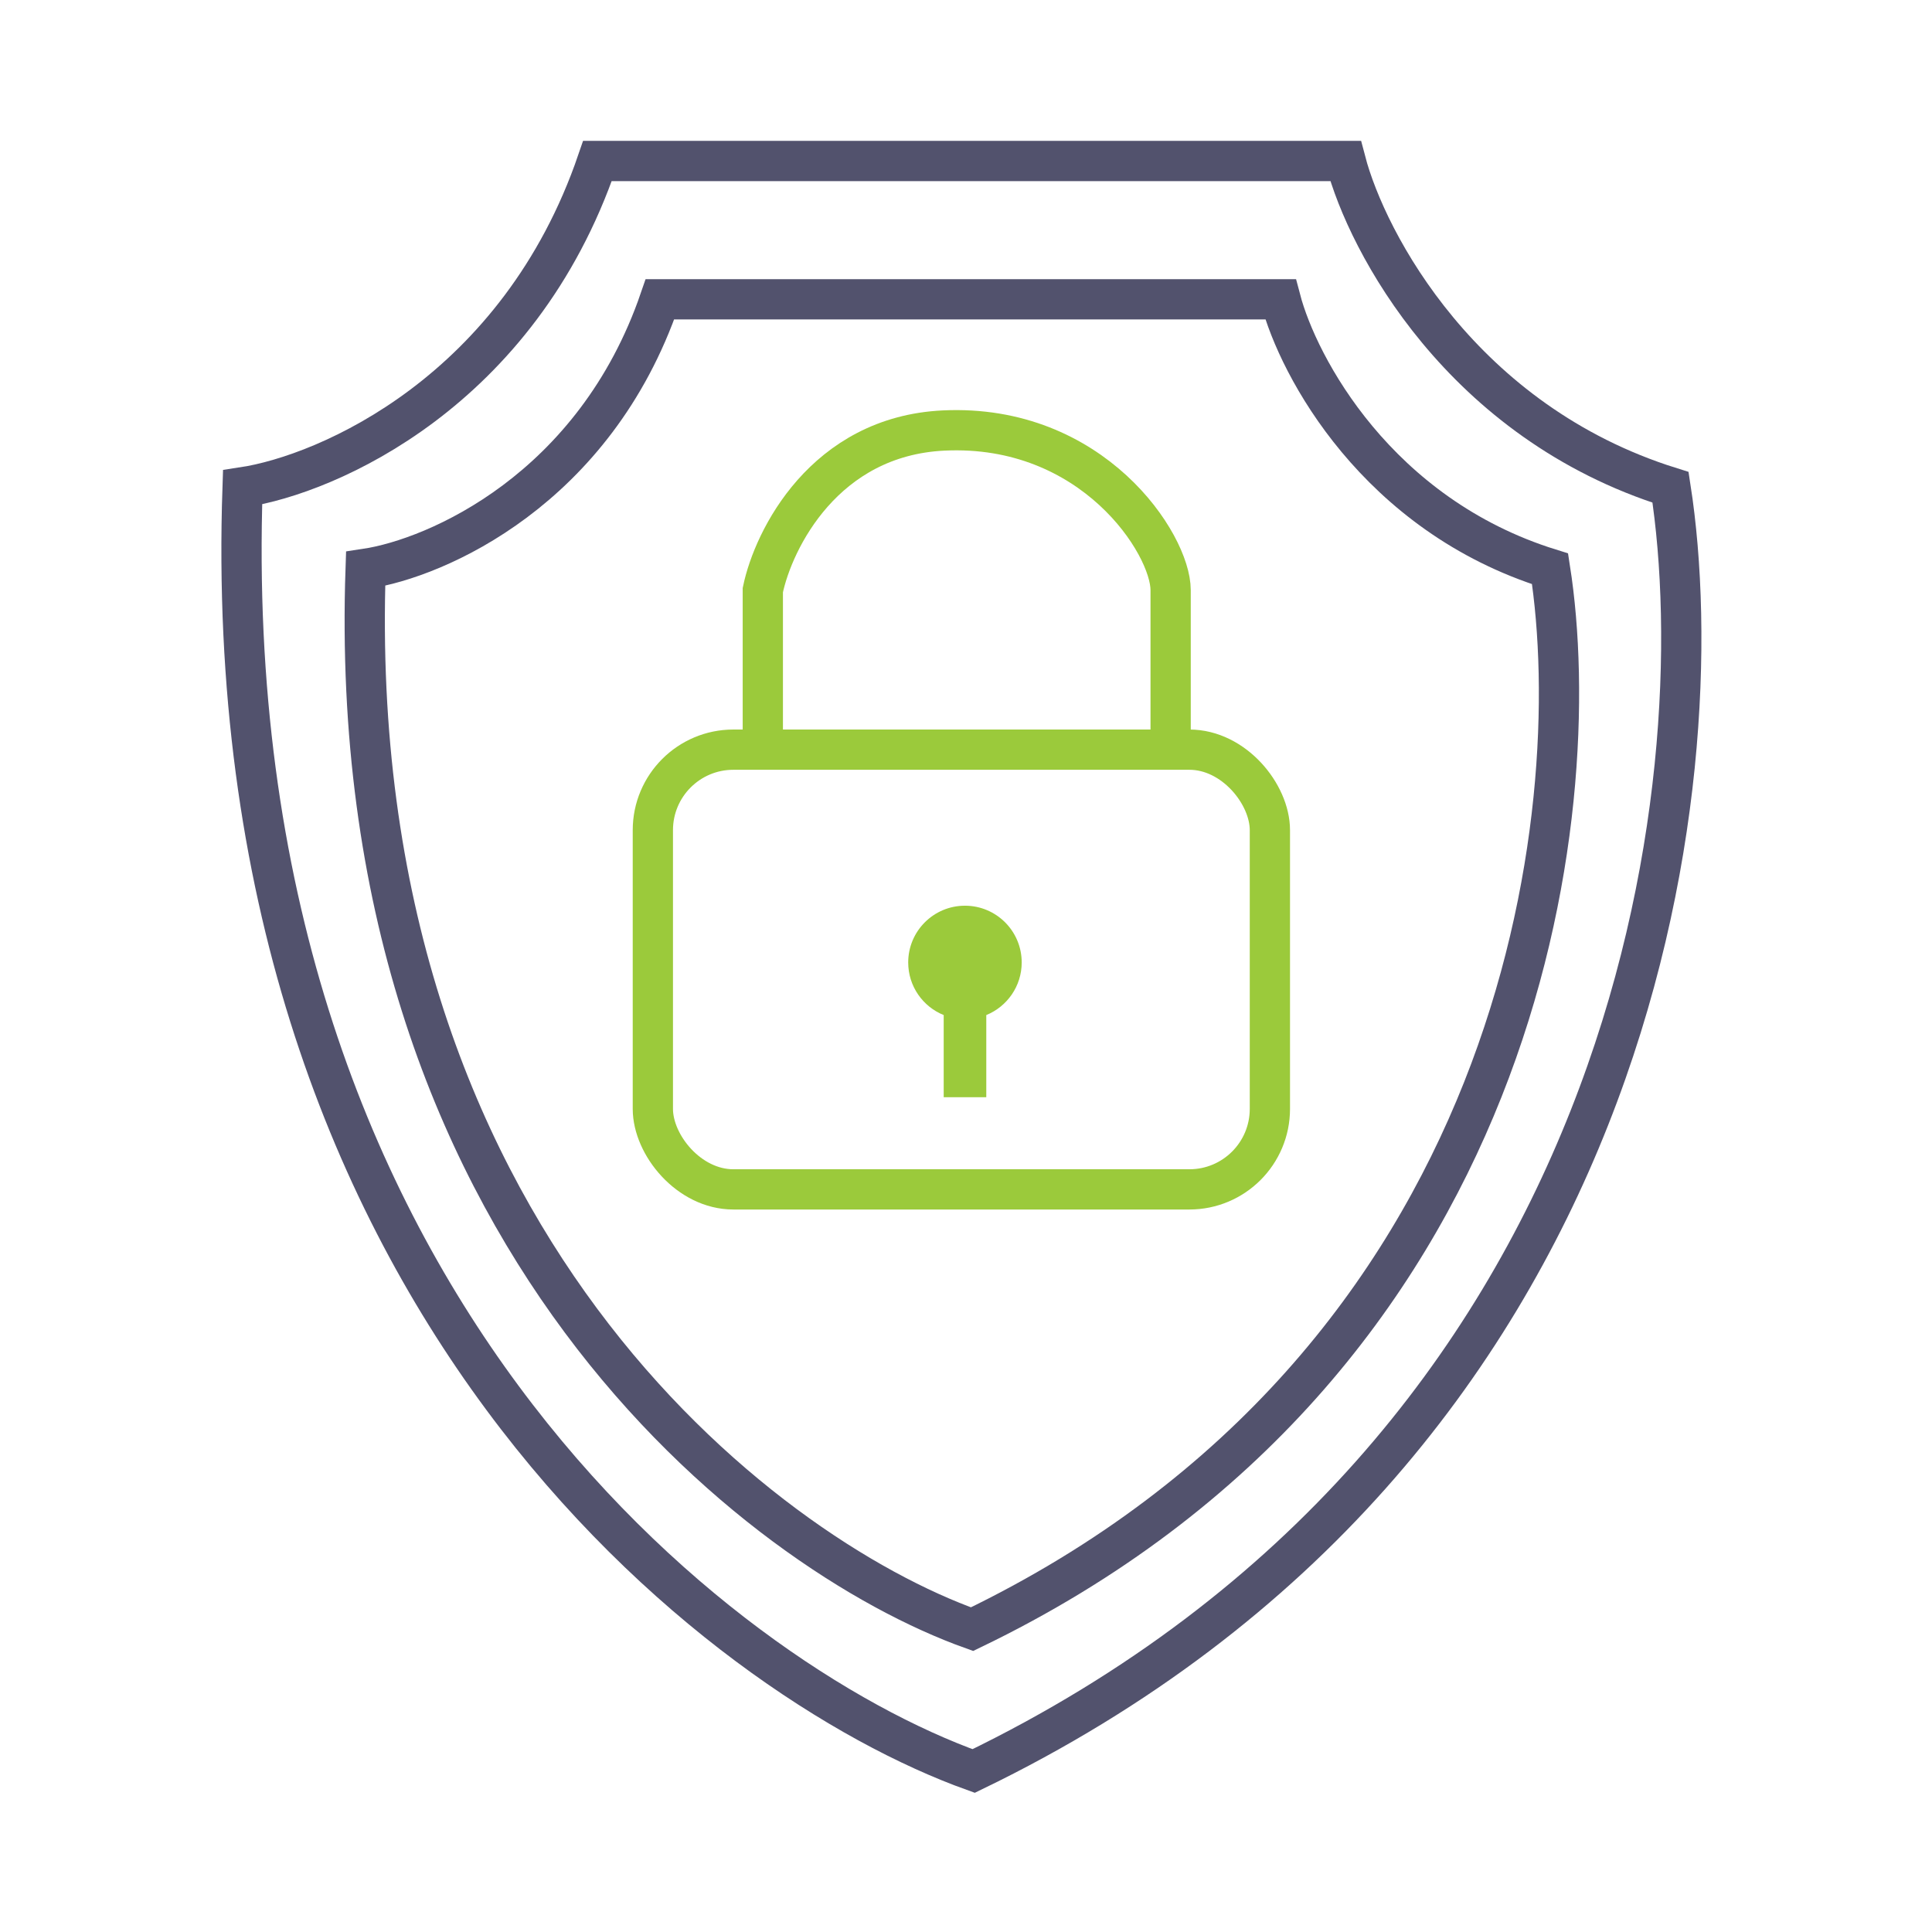
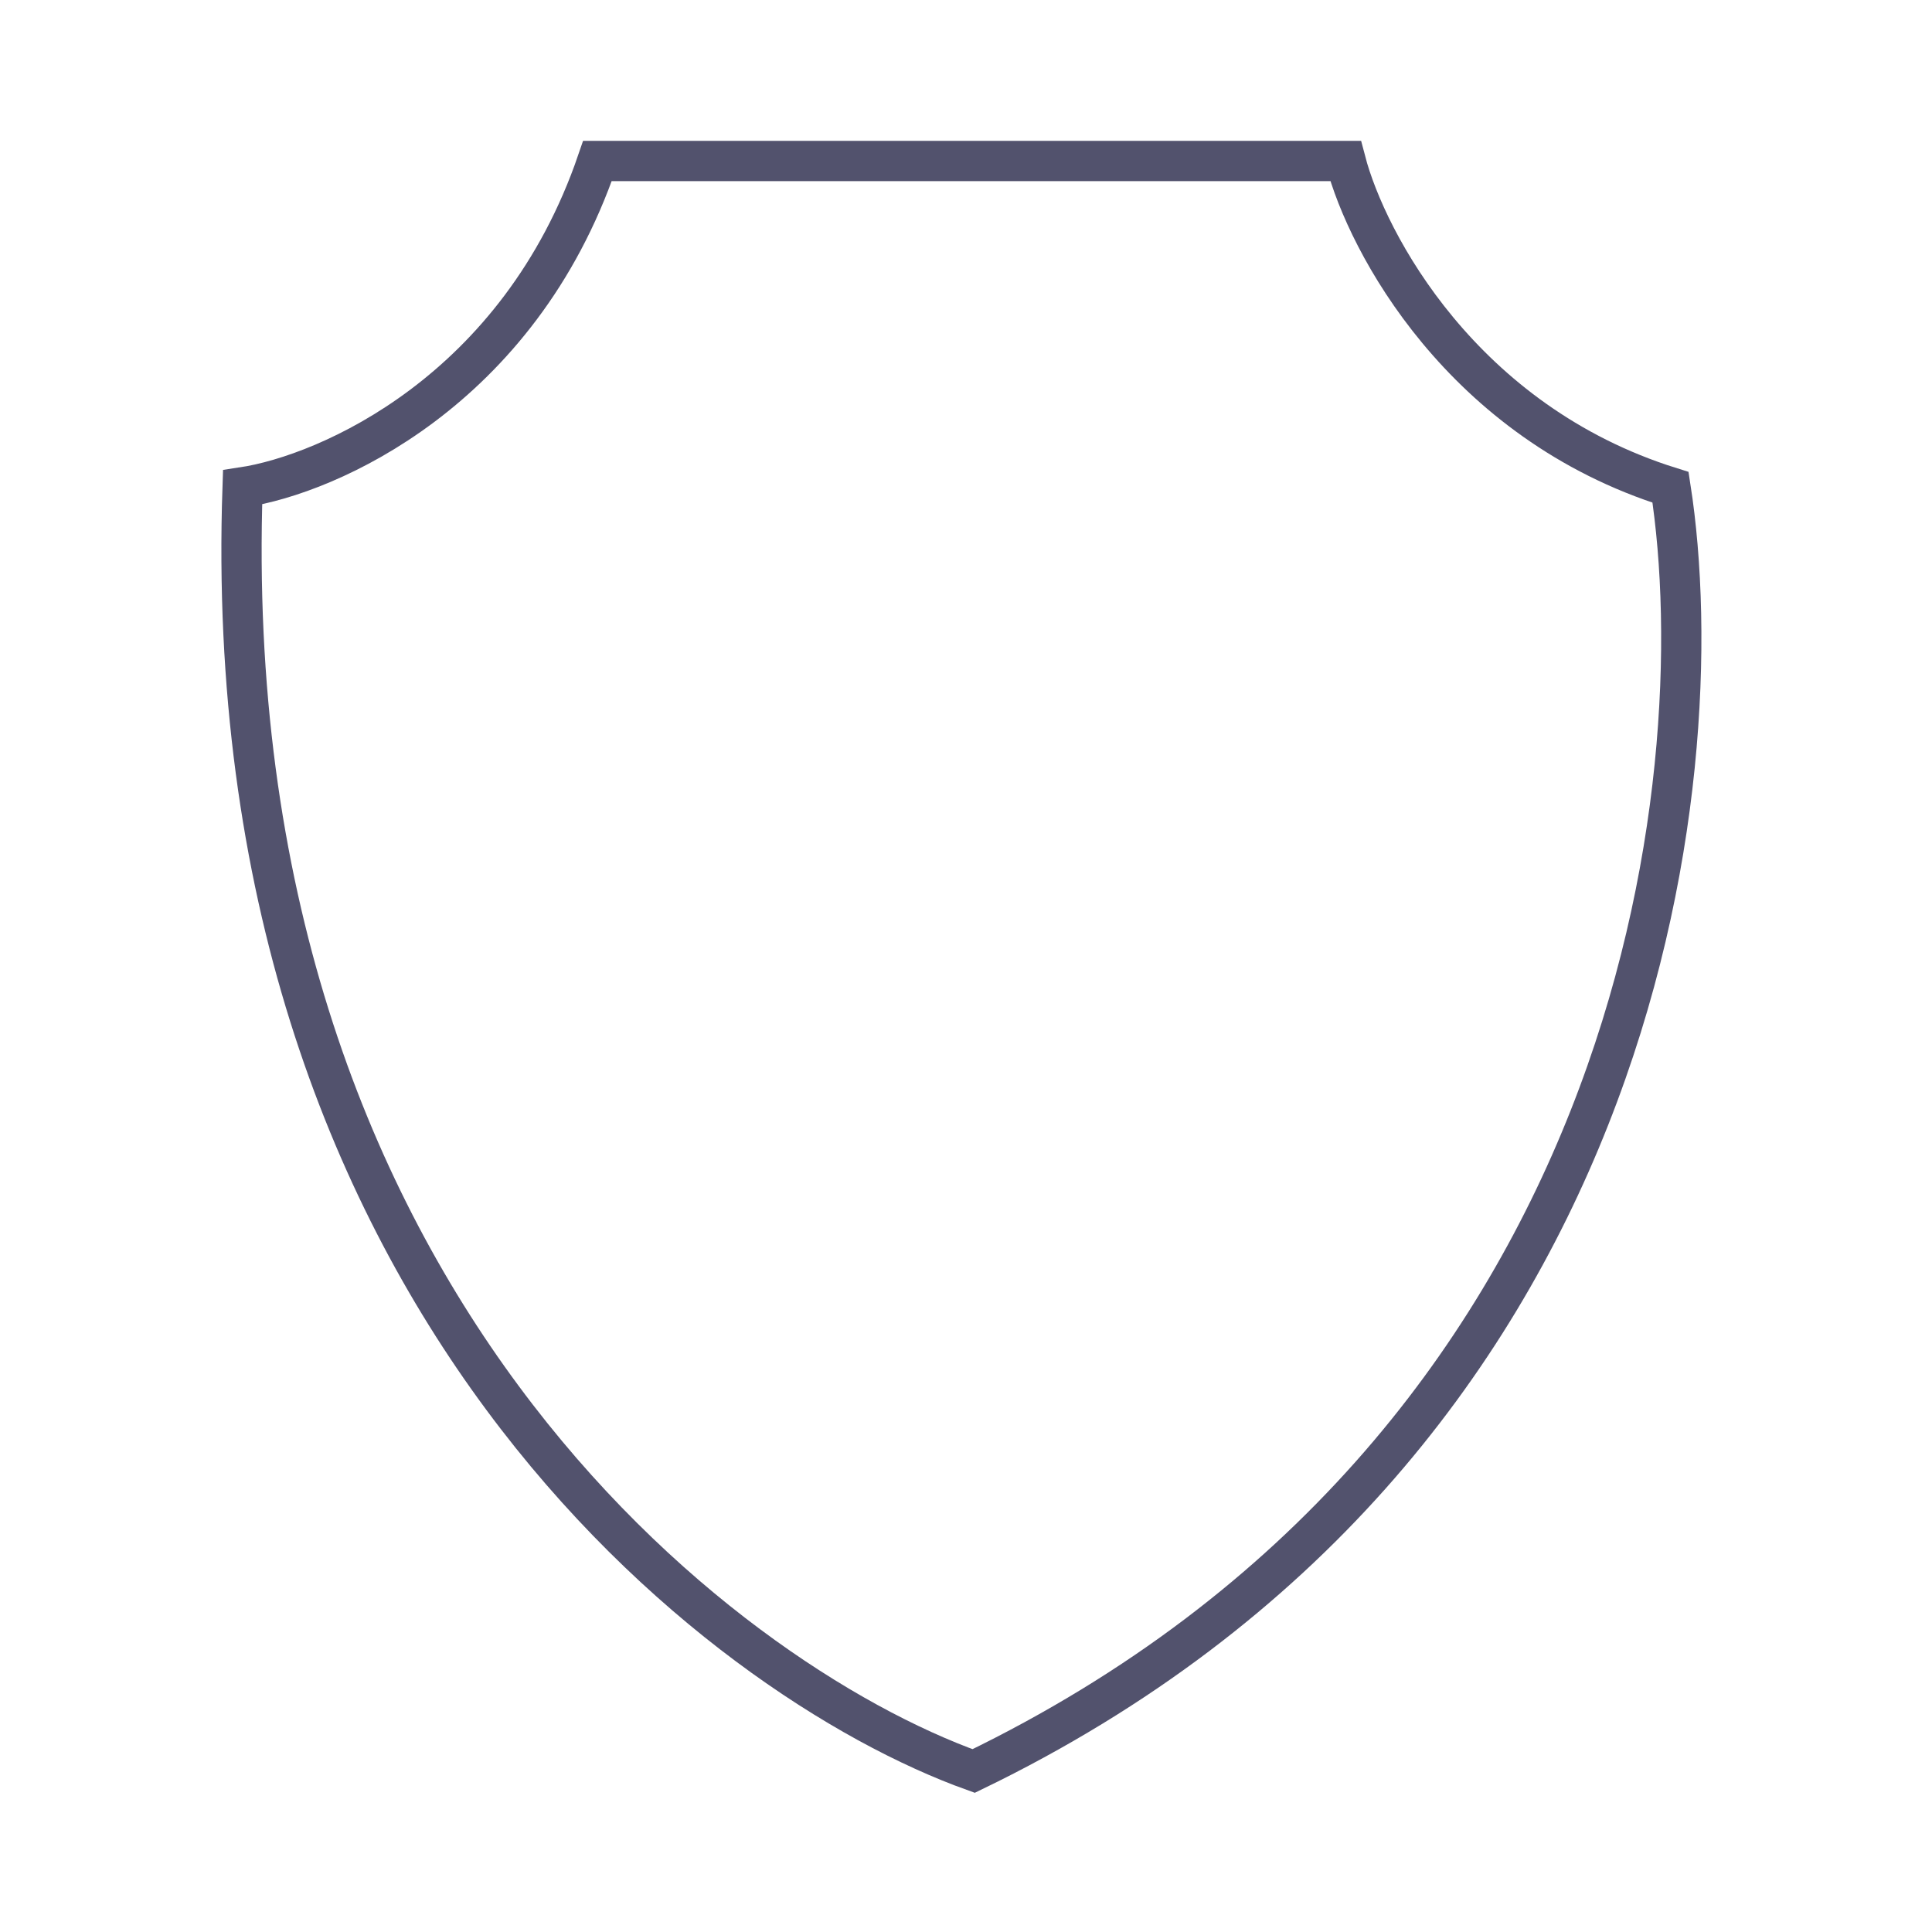
<svg xmlns="http://www.w3.org/2000/svg" width="48" height="48" viewBox="0 0 48 48" fill="none">
-   <path d="M18.952 18.802V14.661C19.216 13.398 20.485 10.837 23.445 10.696C27.146 10.52 29.084 13.515 29.084 14.661V18.802" stroke="#9BCA3B" />
-   <path d="M31.815 7.436H16.396C14.775 12.159 10.846 13.868 9.084 14.132C8.52 30.696 18.893 38.596 24.15 40.476C37.894 33.85 39.451 20.153 38.511 14.132C34.211 12.793 32.255 9.11 31.815 7.436Z" stroke="#52526D" />
  <path d="M33.431 4H14.843C12.888 9.717 8.151 11.787 6.027 12.107C5.347 32.16 17.852 41.724 24.19 44C40.76 35.979 42.636 19.396 41.504 12.107C36.32 10.485 33.962 6.027 33.431 4Z" stroke="#52526D" />
-   <rect x="16.22" y="18.625" width="15.33" height="10.925" rx="2" stroke="#9BCA3B" />
-   <path fill-rule="evenodd" clip-rule="evenodd" d="M24.504 25.219C25.02 25.009 25.384 24.503 25.384 23.912C25.384 23.133 24.753 22.502 23.974 22.502C23.196 22.502 22.564 23.133 22.564 23.912C22.564 24.504 22.929 25.011 23.446 25.219V27.26H24.504V25.219Z" fill="#9BCA3B" />
</svg>